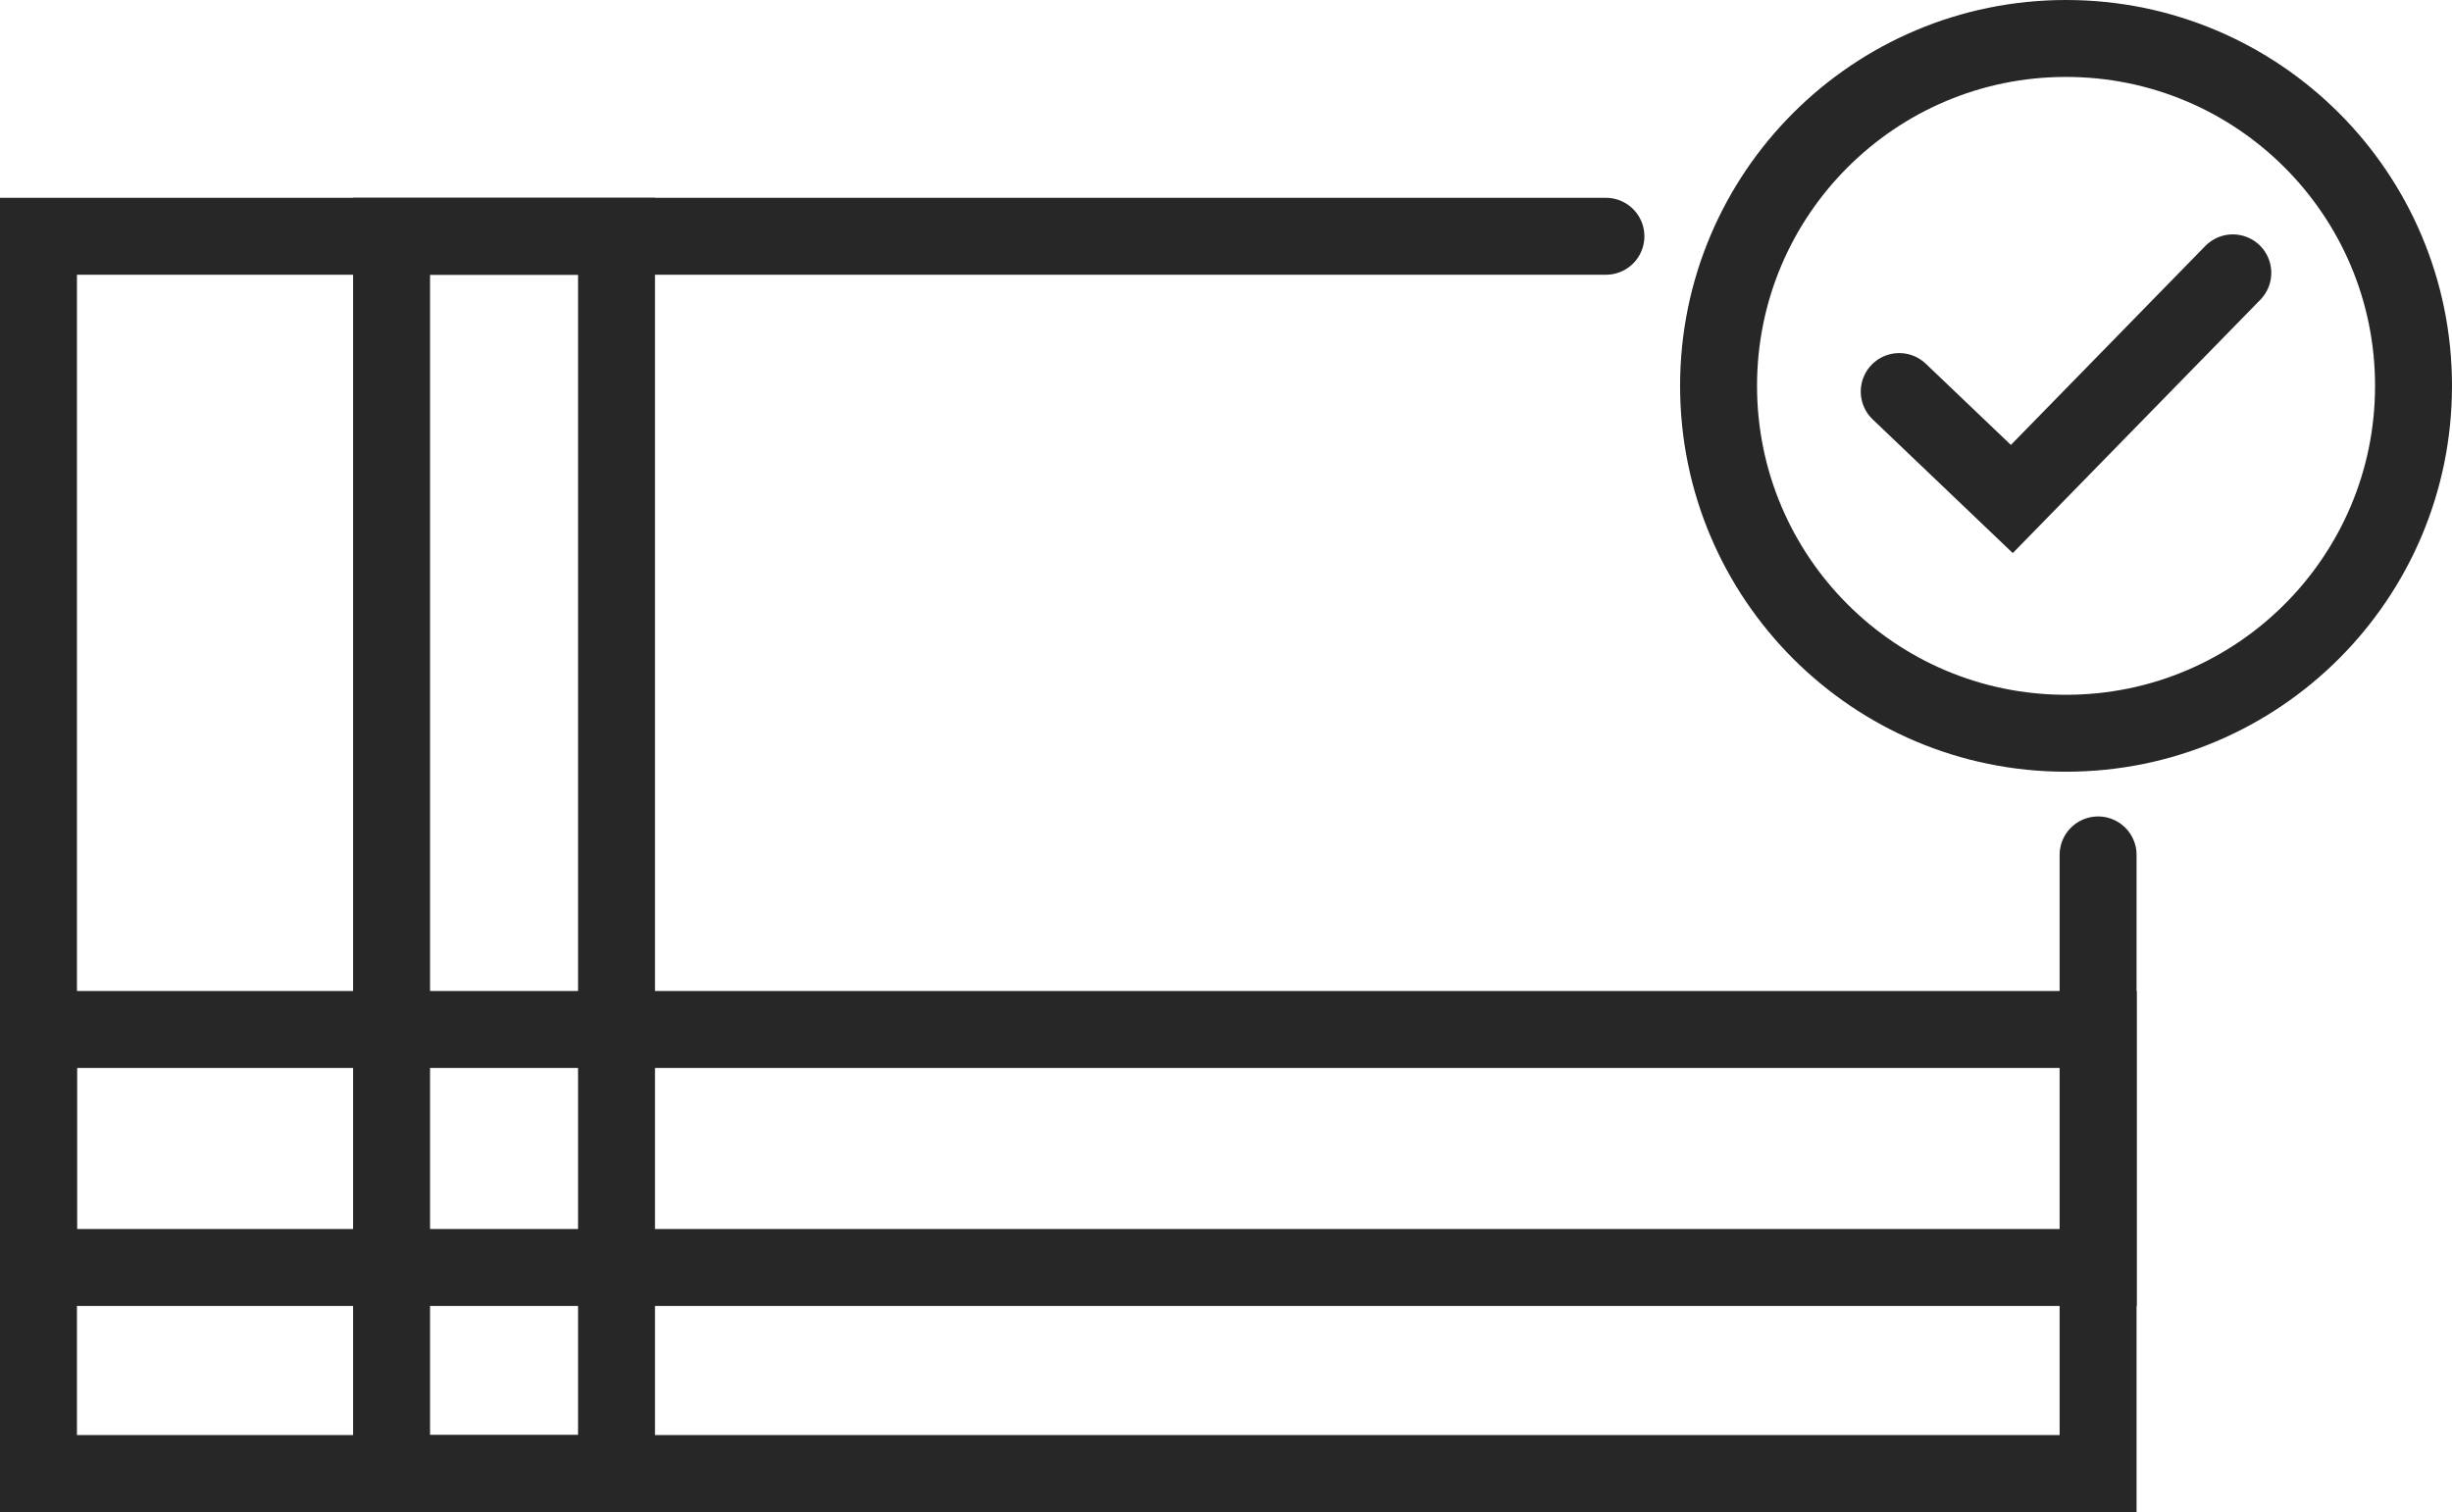
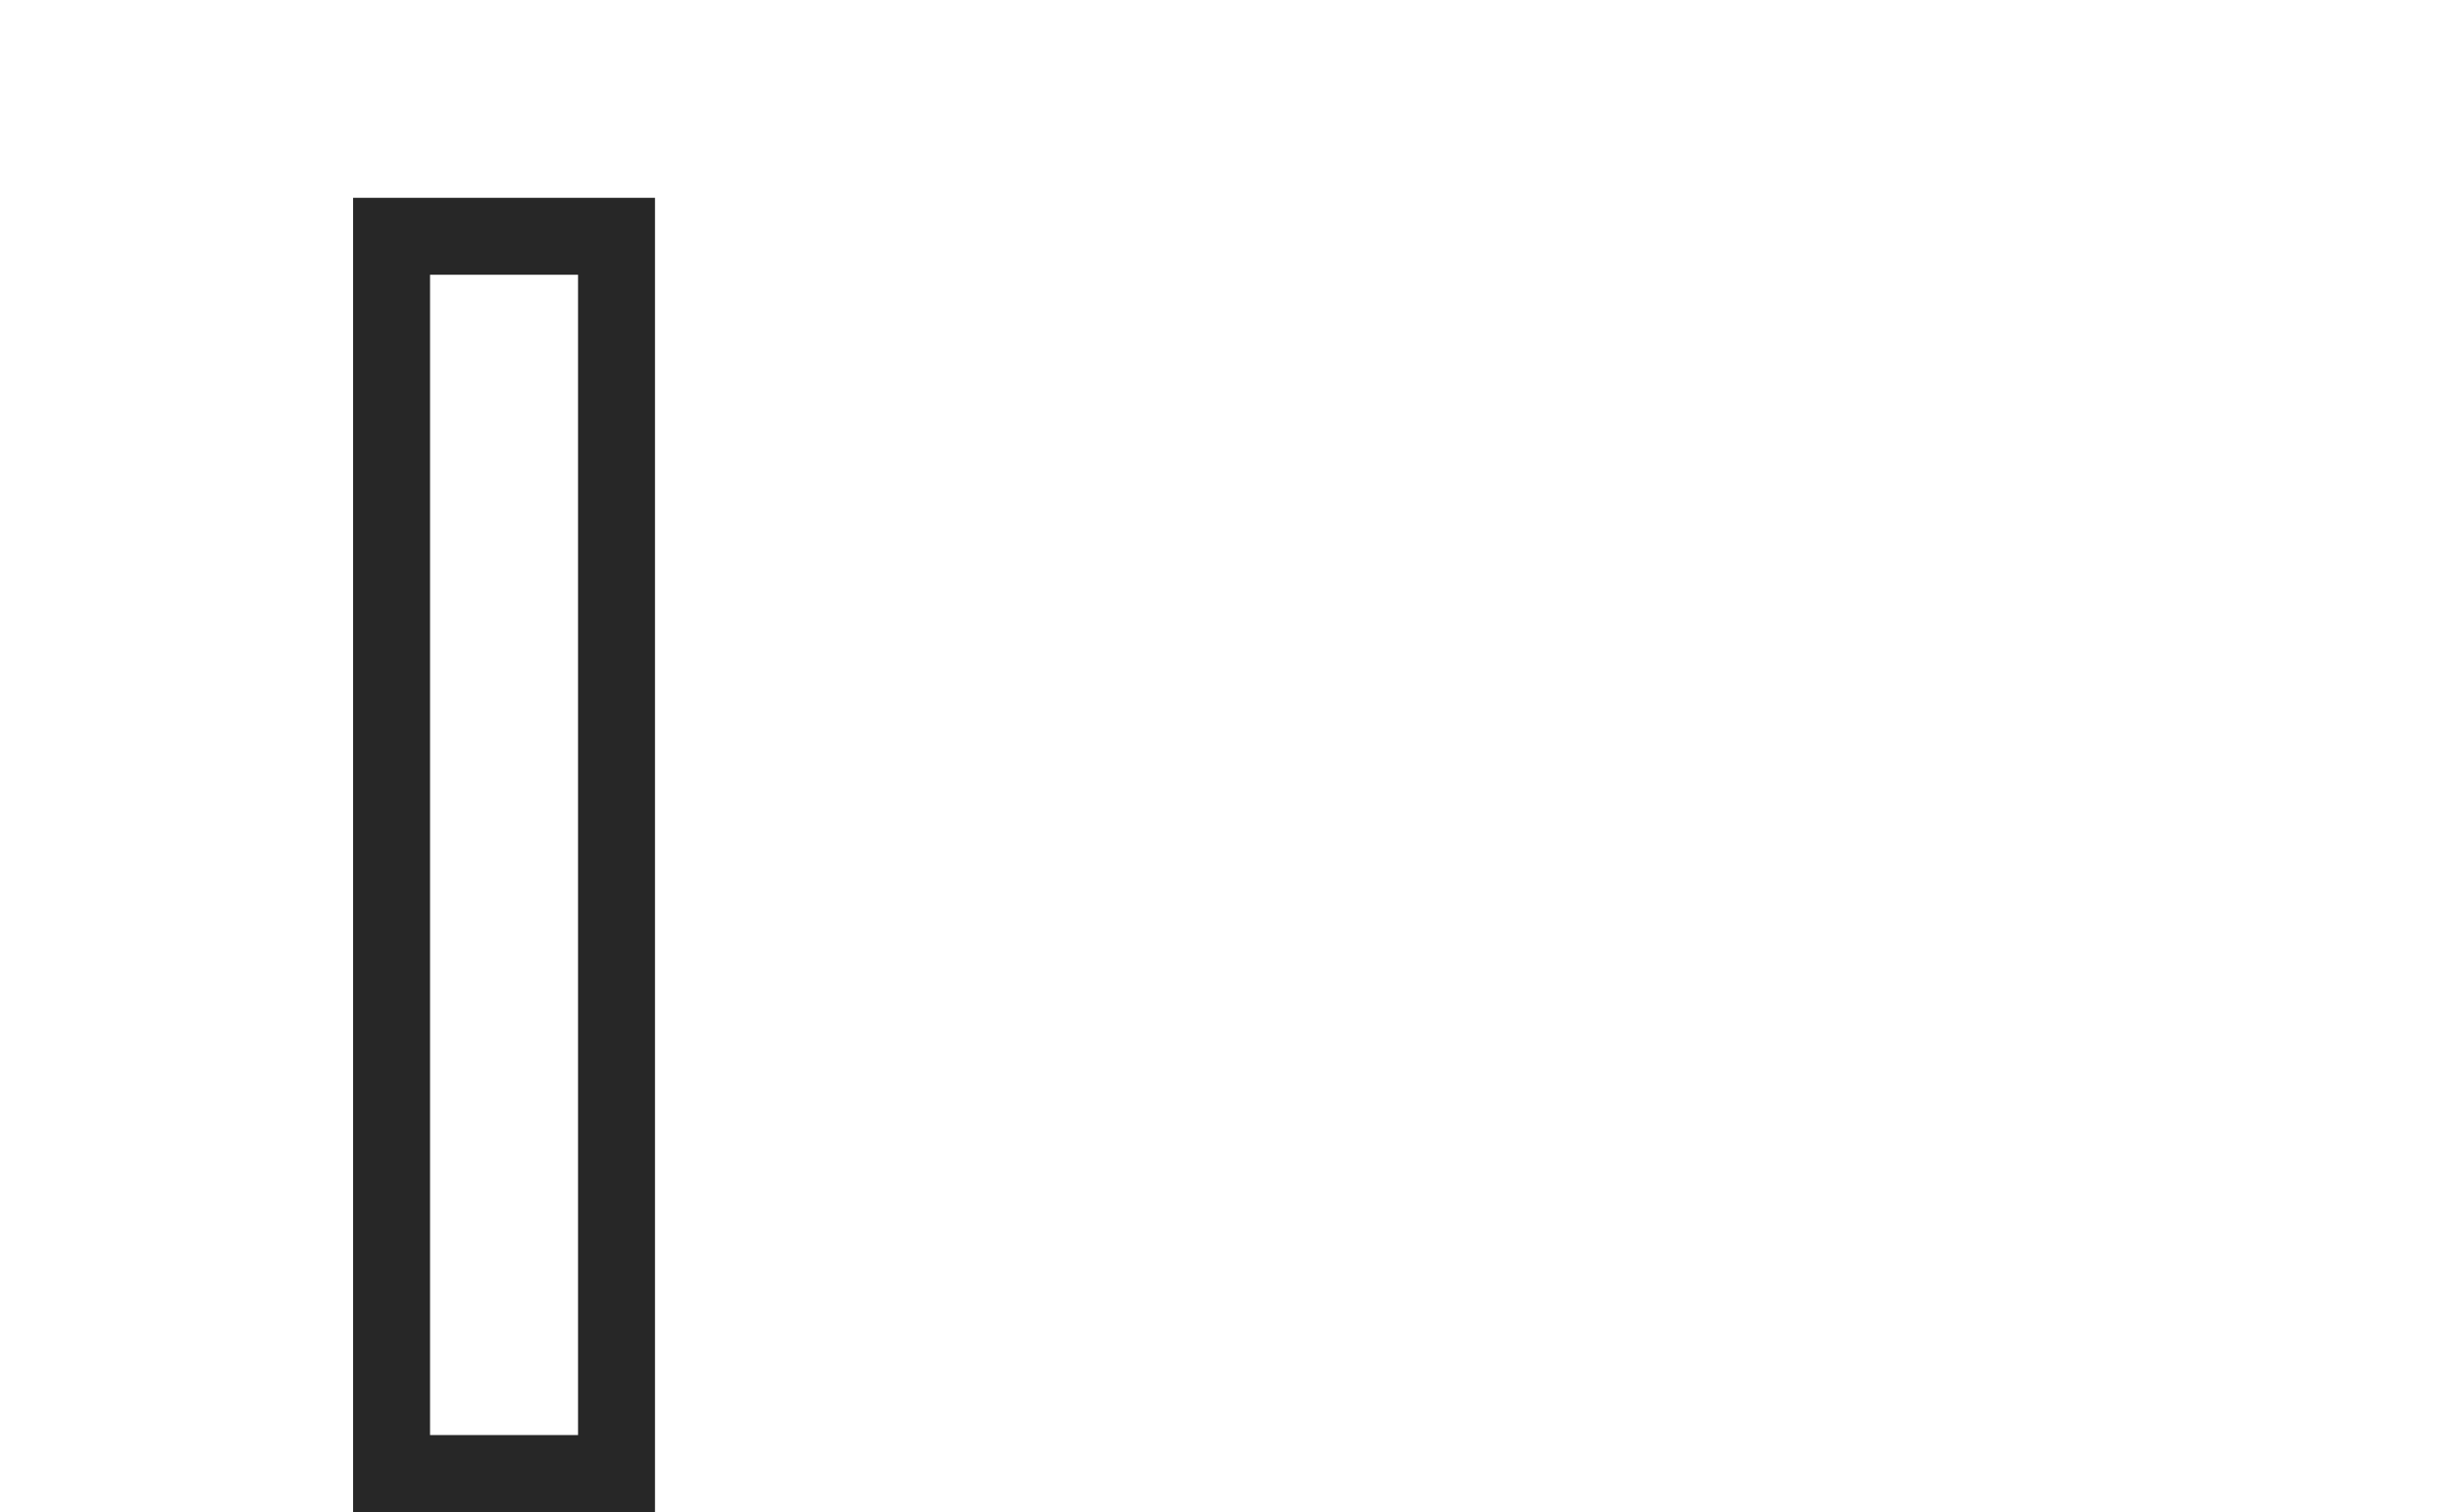
<svg xmlns="http://www.w3.org/2000/svg" width="63.734" height="39.312" viewBox="0 0 63.734 39.312">
  <g id="icon04" transform="translate(-714.865 -866.026)">
-     <path id="パス_1421" data-name="パス 1421" d="M769.4,888.253v16.084H715.865V872.169h40.742" fill="none" stroke="#272727" stroke-linecap="round" stroke-miterlimit="10" stroke-width="2" />
-     <circle id="楕円形_6" data-name="楕円形 6" cx="9.032" cy="9.032" r="9.032" transform="translate(759.535 867.026)" fill="none" stroke="#272727" stroke-linecap="round" stroke-miterlimit="10" stroke-width="2" />
-     <path id="パス_1422" data-name="パス 1422" d="M764.231,876.206,767.158,879l5.744-5.88" fill="none" stroke="#272727" stroke-linecap="round" stroke-miterlimit="10" stroke-width="2" />
    <rect id="長方形_145" data-name="長方形 145" width="5.847" height="32.168" transform="translate(725.043 872.169)" fill="none" stroke="#272727" stroke-linecap="round" stroke-miterlimit="10" stroke-width="2" />
-     <rect id="長方形_146" data-name="長方形 146" width="53.538" height="6.188" transform="translate(715.865 892.792)" fill="none" stroke="#272727" stroke-linecap="round" stroke-miterlimit="10" stroke-width="2" />
  </g>
</svg>